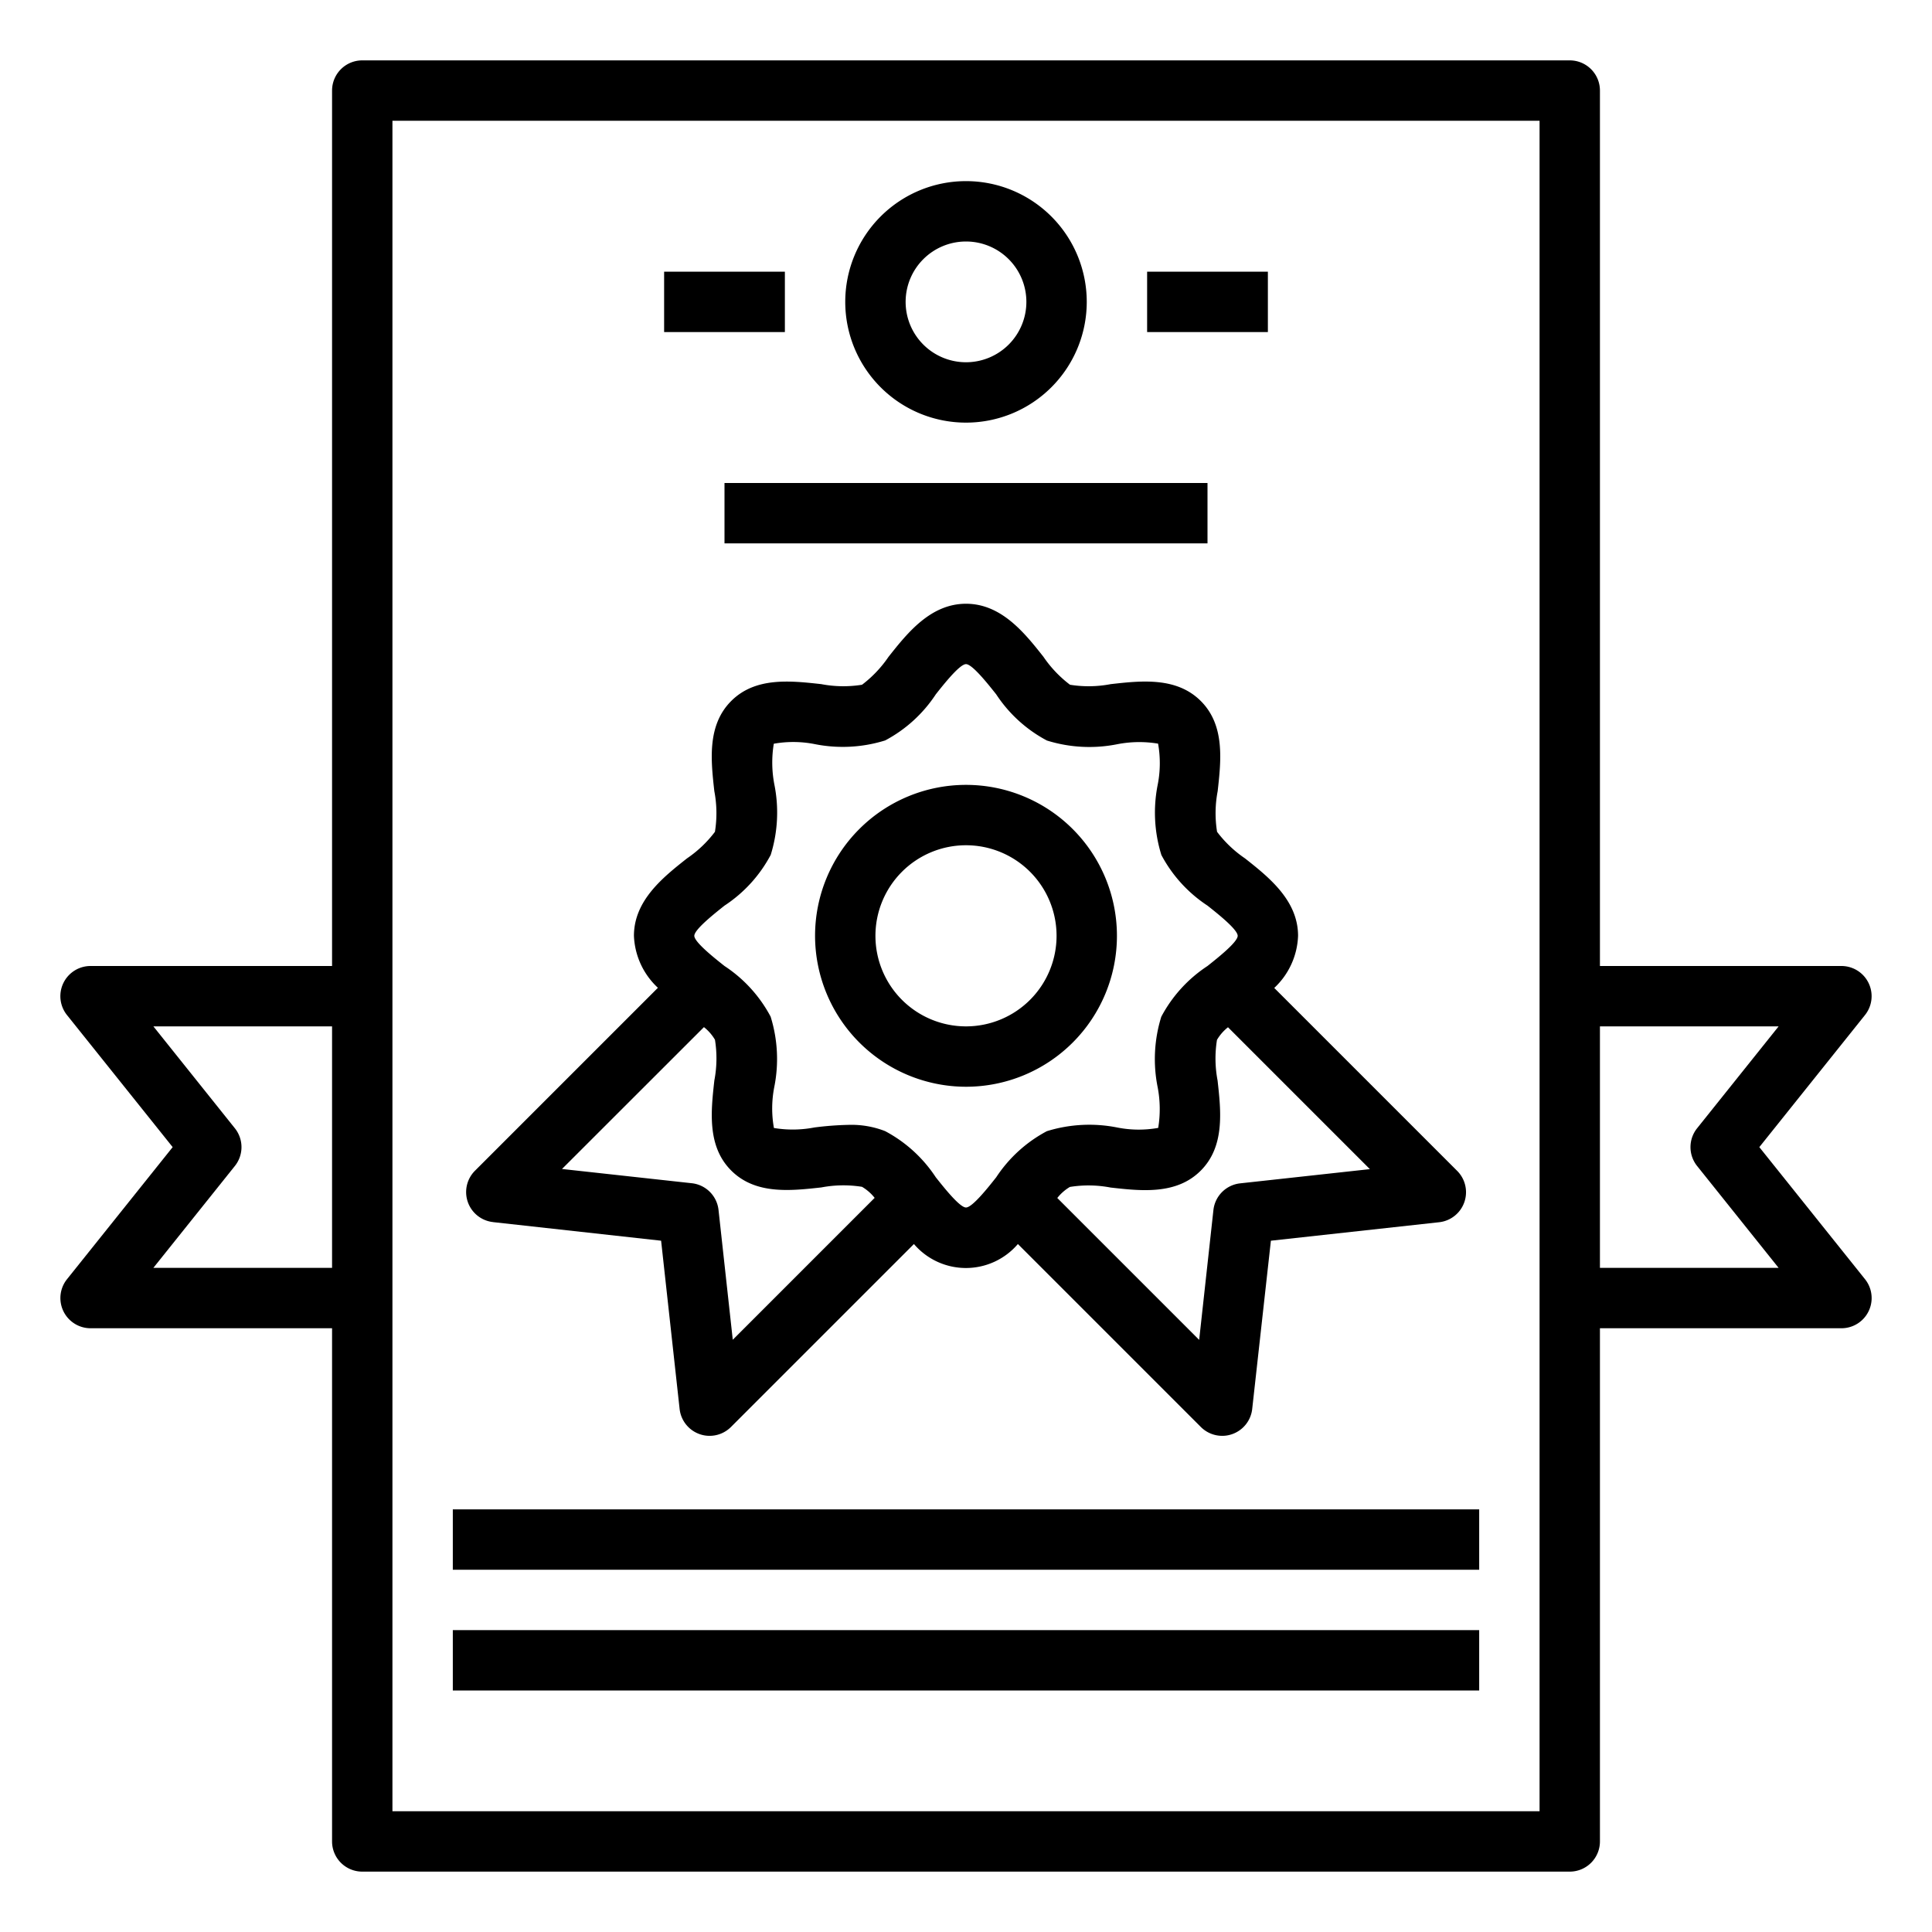
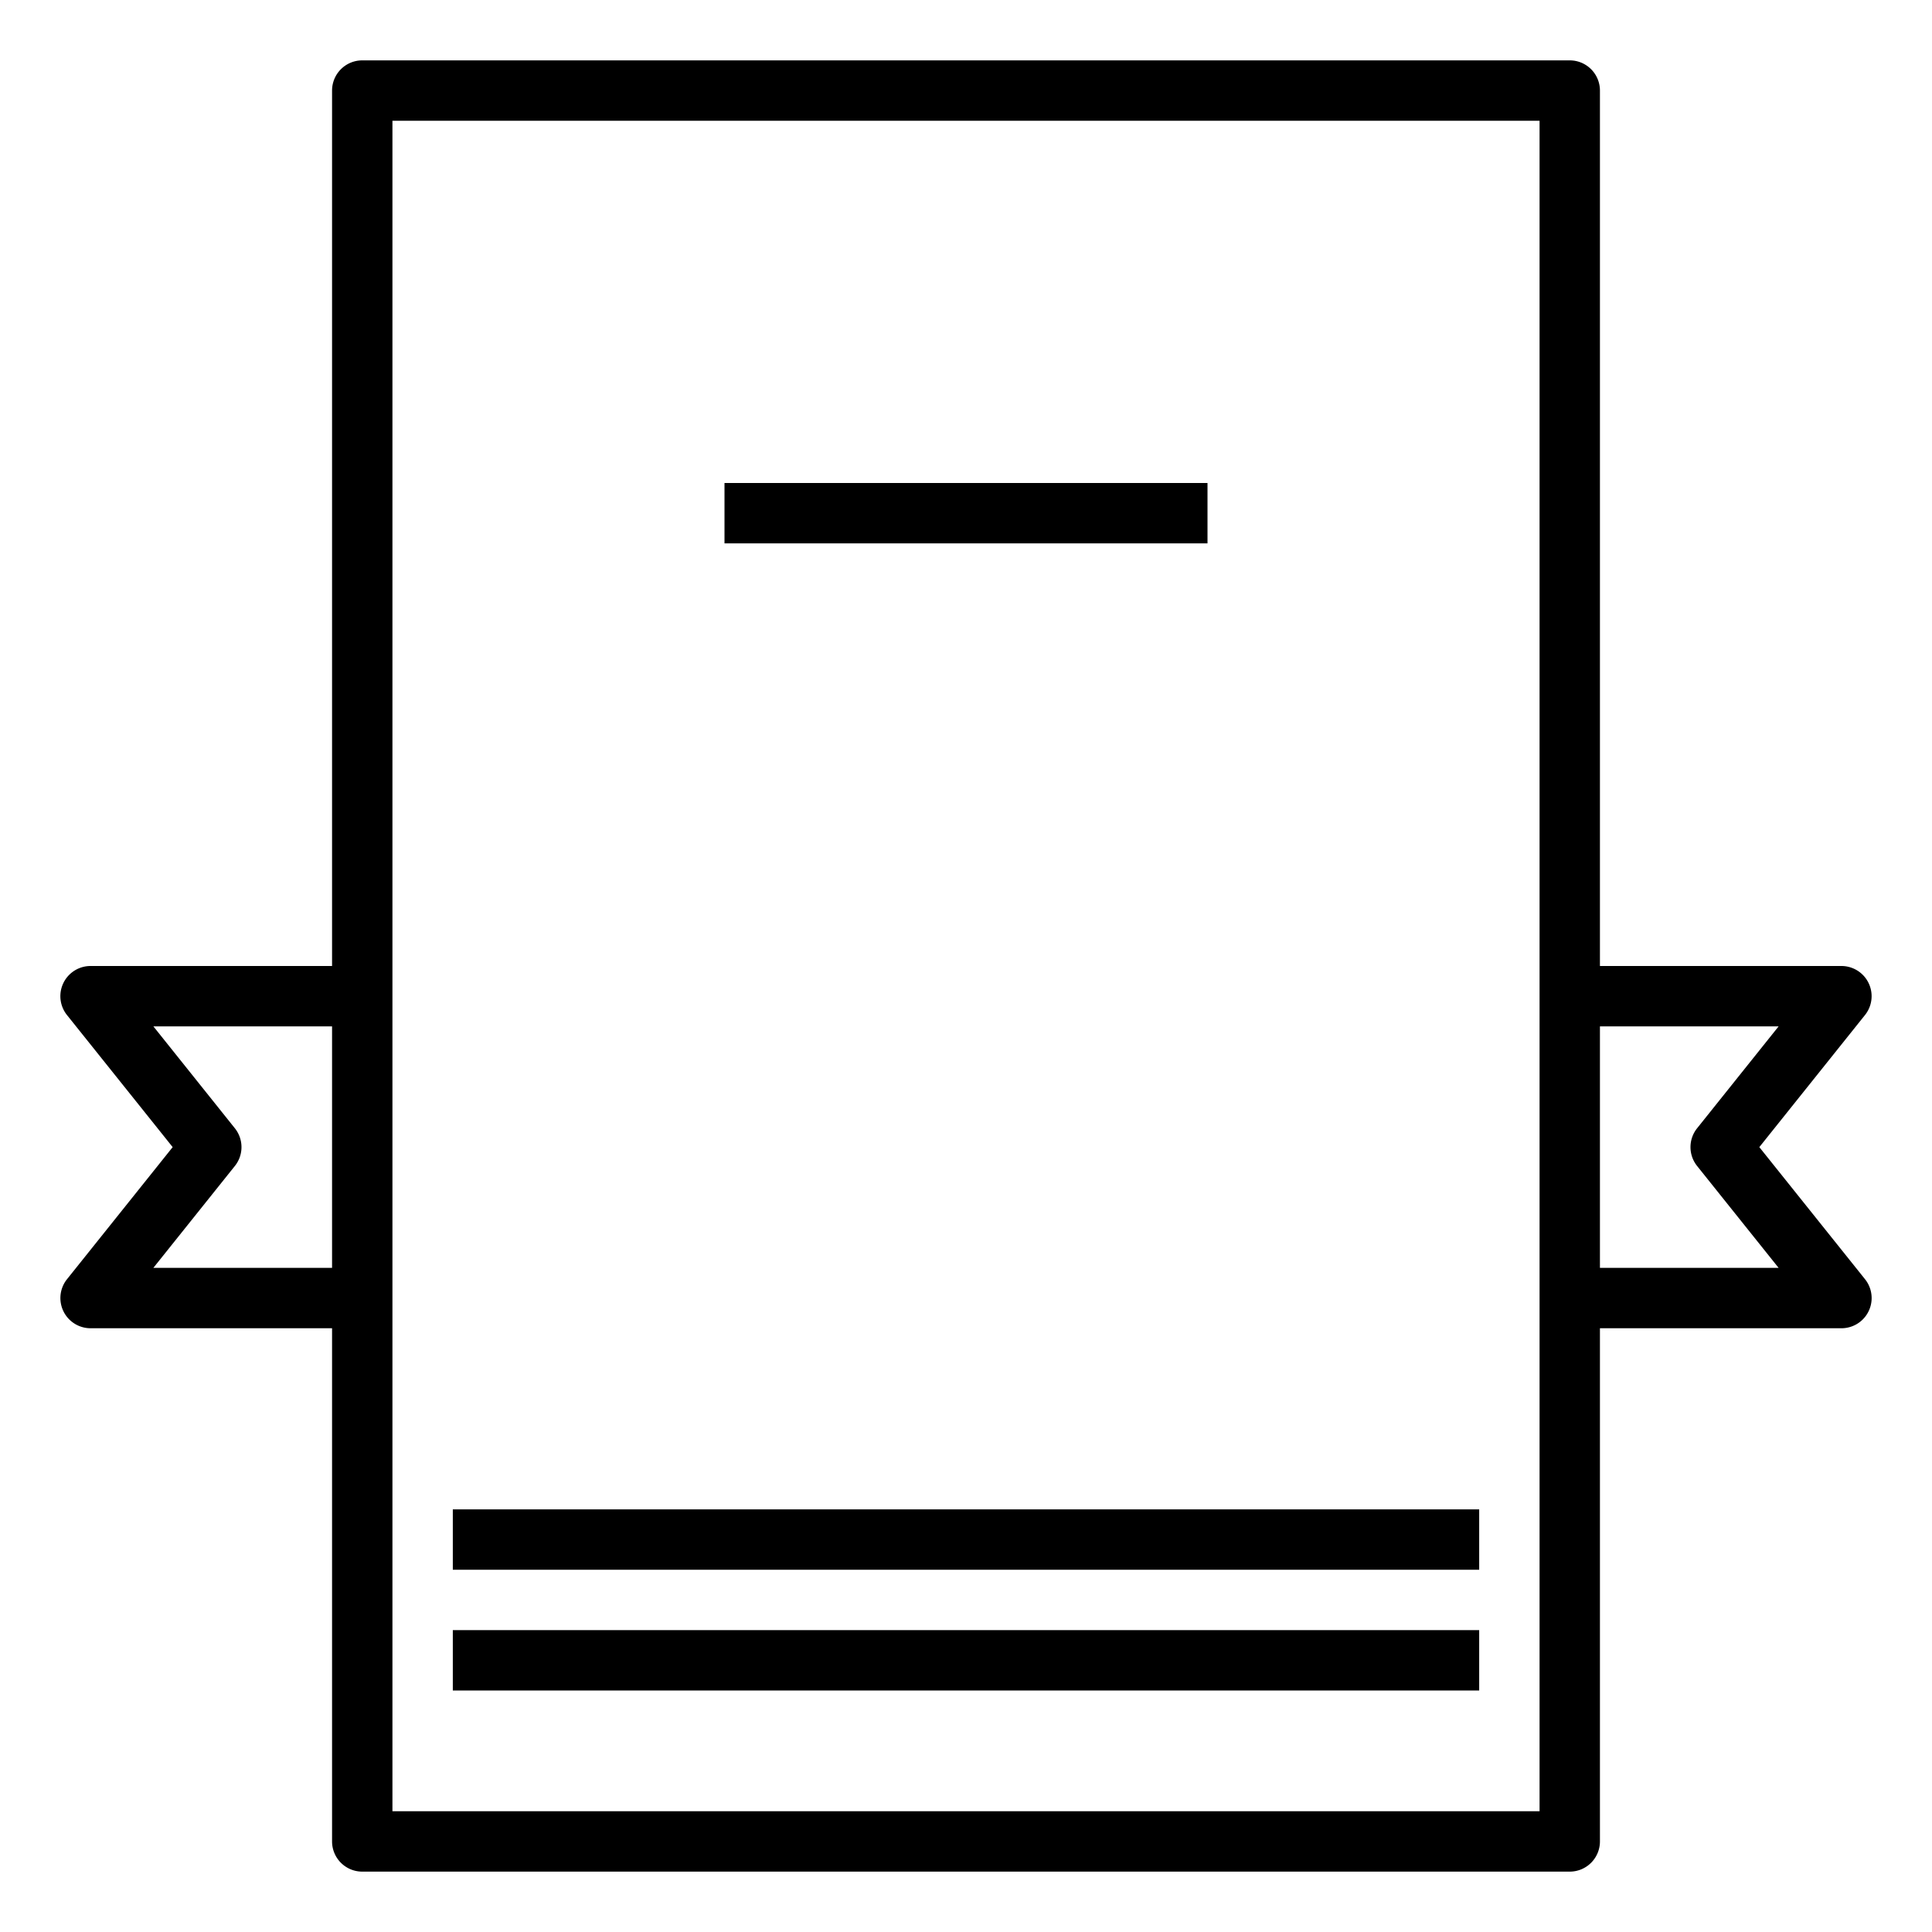
<svg xmlns="http://www.w3.org/2000/svg" height="512" viewBox="0 0 64 64" width="512">
  <g id="certification">
    <path d="m24 16h16v2h-16z" />
    <path d="m15 50h34v2h-34z" />
    <path d="m15 54h34v2h-34z" />
-     <path d="m32 14a4 4 0 1 0 -4-4 4 4 0 0 0 4 4zm0-6a2 2 0 1 1 -2 2 2 2 0 0 1 2-2z" />
-     <path d="m32 36a5 5 0 1 0 -5-5 5.006 5.006 0 0 0 5 5zm0-8a3 3 0 1 1 -3 3 3 3 0 0 1 3-3z" />
-     <path d="m16.331 40.484 5.569.616.613 5.573a1 1 0 0 0 .662.834.974.974 0 0 0 .332.057 1 1 0 0 0 .707-.293l6.061-6.061a2.264 2.264 0 0 0 3.444 0l6.061 6.061a1 1 0 0 0 .707.293.974.974 0 0 0 .332-.057 1 1 0 0 0 .662-.834l.619-5.573 5.572-.612a1 1 0 0 0 .6-1.7l-6.061-6.061a2.481 2.481 0 0 0 .789-1.727c0-1.176-.975-1.947-1.759-2.566a3.907 3.907 0 0 1 -.924-.879 3.876 3.876 0 0 1 .02-1.347c.114-1.023.244-2.184-.559-2.986s-1.964-.674-2.985-.559a3.858 3.858 0 0 1 -1.348.02 3.936 3.936 0 0 1 -.879-.925c-.619-.783-1.39-1.758-2.566-1.758s-1.947.976-2.567 1.759a3.946 3.946 0 0 1 -.877.924 3.887 3.887 0 0 1 -1.349-.02c-1.021-.113-2.183-.244-2.985.559s-.673 1.963-.559 2.986a3.876 3.876 0 0 1 .02 1.347 3.907 3.907 0 0 1 -.924.879c-.784.619-1.759 1.39-1.759 2.566a2.481 2.481 0 0 0 .794 1.722l-6.061 6.061a1 1 0 0 0 .6 1.7zm24.75-1.284a1 1 0 0 0 -.885.885l-.472 4.3-4.7-4.7a1.525 1.525 0 0 1 .417-.366 3.863 3.863 0 0 1 1.349.02c1.022.115 2.183.244 2.985-.559s.673-1.963.559-2.986a3.876 3.876 0 0 1 -.02-1.347 1.5 1.5 0 0 1 .365-.418l4.7 4.7zm-17.081-9.2a4.565 4.565 0 0 0 1.531-1.681 4.721 4.721 0 0 0 .12-2.335 3.841 3.841 0 0 1 -.018-1.347 3.667 3.667 0 0 1 1.353.012 4.724 4.724 0 0 0 2.336-.121 4.571 4.571 0 0 0 1.678-1.528c.257-.325.79-1 1-1s.741.675 1 1a4.565 4.565 0 0 0 1.681 1.531 4.715 4.715 0 0 0 2.336.121 3.811 3.811 0 0 1 1.346-.018 3.685 3.685 0 0 1 -.011 1.353 4.721 4.721 0 0 0 .12 2.335 4.565 4.565 0 0 0 1.528 1.678c.324.257 1 .79 1 1s-.675.741-1 1a4.565 4.565 0 0 0 -1.531 1.681 4.721 4.721 0 0 0 -.12 2.335 3.841 3.841 0 0 1 .018 1.347 3.667 3.667 0 0 1 -1.353-.012 4.737 4.737 0 0 0 -2.336.121 4.571 4.571 0 0 0 -1.678 1.528c-.257.325-.79 1-1 1s-.741-.675-1-1a4.565 4.565 0 0 0 -1.681-1.531 3.072 3.072 0 0 0 -1.188-.207 10.574 10.574 0 0 0 -1.148.086 3.787 3.787 0 0 1 -1.346.018 3.685 3.685 0 0 1 .011-1.353 4.721 4.721 0 0 0 -.12-2.335 4.565 4.565 0 0 0 -1.528-1.678c-.324-.257-1-.79-1-1s.675-.741 1-1zm-.681 4.025a1.5 1.5 0 0 1 .365.418 3.876 3.876 0 0 1 -.02 1.347c-.114 1.023-.244 2.184.559 2.986s1.962.672 2.985.559a3.906 3.906 0 0 1 1.348-.02 1.526 1.526 0 0 1 .418.366l-4.7 4.7-.472-4.3a1 1 0 0 0 -.885-.885l-4.3-.472z" />
    <path d="m58.28 38 3.5-4.375a1 1 0 0 0 -.78-1.625h-8v-29a1 1 0 0 0 -1-1h-40a1 1 0 0 0 -1 1v29h-8a1 1 0 0 0 -.781 1.625l3.501 4.375-3.5 4.375a1 1 0 0 0 .78 1.625h8v17a1 1 0 0 0 1 1h40a1 1 0 0 0 1-1v-17h8a1 1 0 0 0 .781-1.625zm-53.2 4 2.7-3.375a1 1 0 0 0 0-1.25l-2.699-3.375h5.919v8zm45.92 18h-38v-56h38zm2-18v-8h5.919l-2.7 3.375a1 1 0 0 0 0 1.25l2.7 3.375z" />
-     <path d="m38 9h4v2h-4z" />
-     <path d="m22 9h4v2h-4z" />
  </g>
</svg>